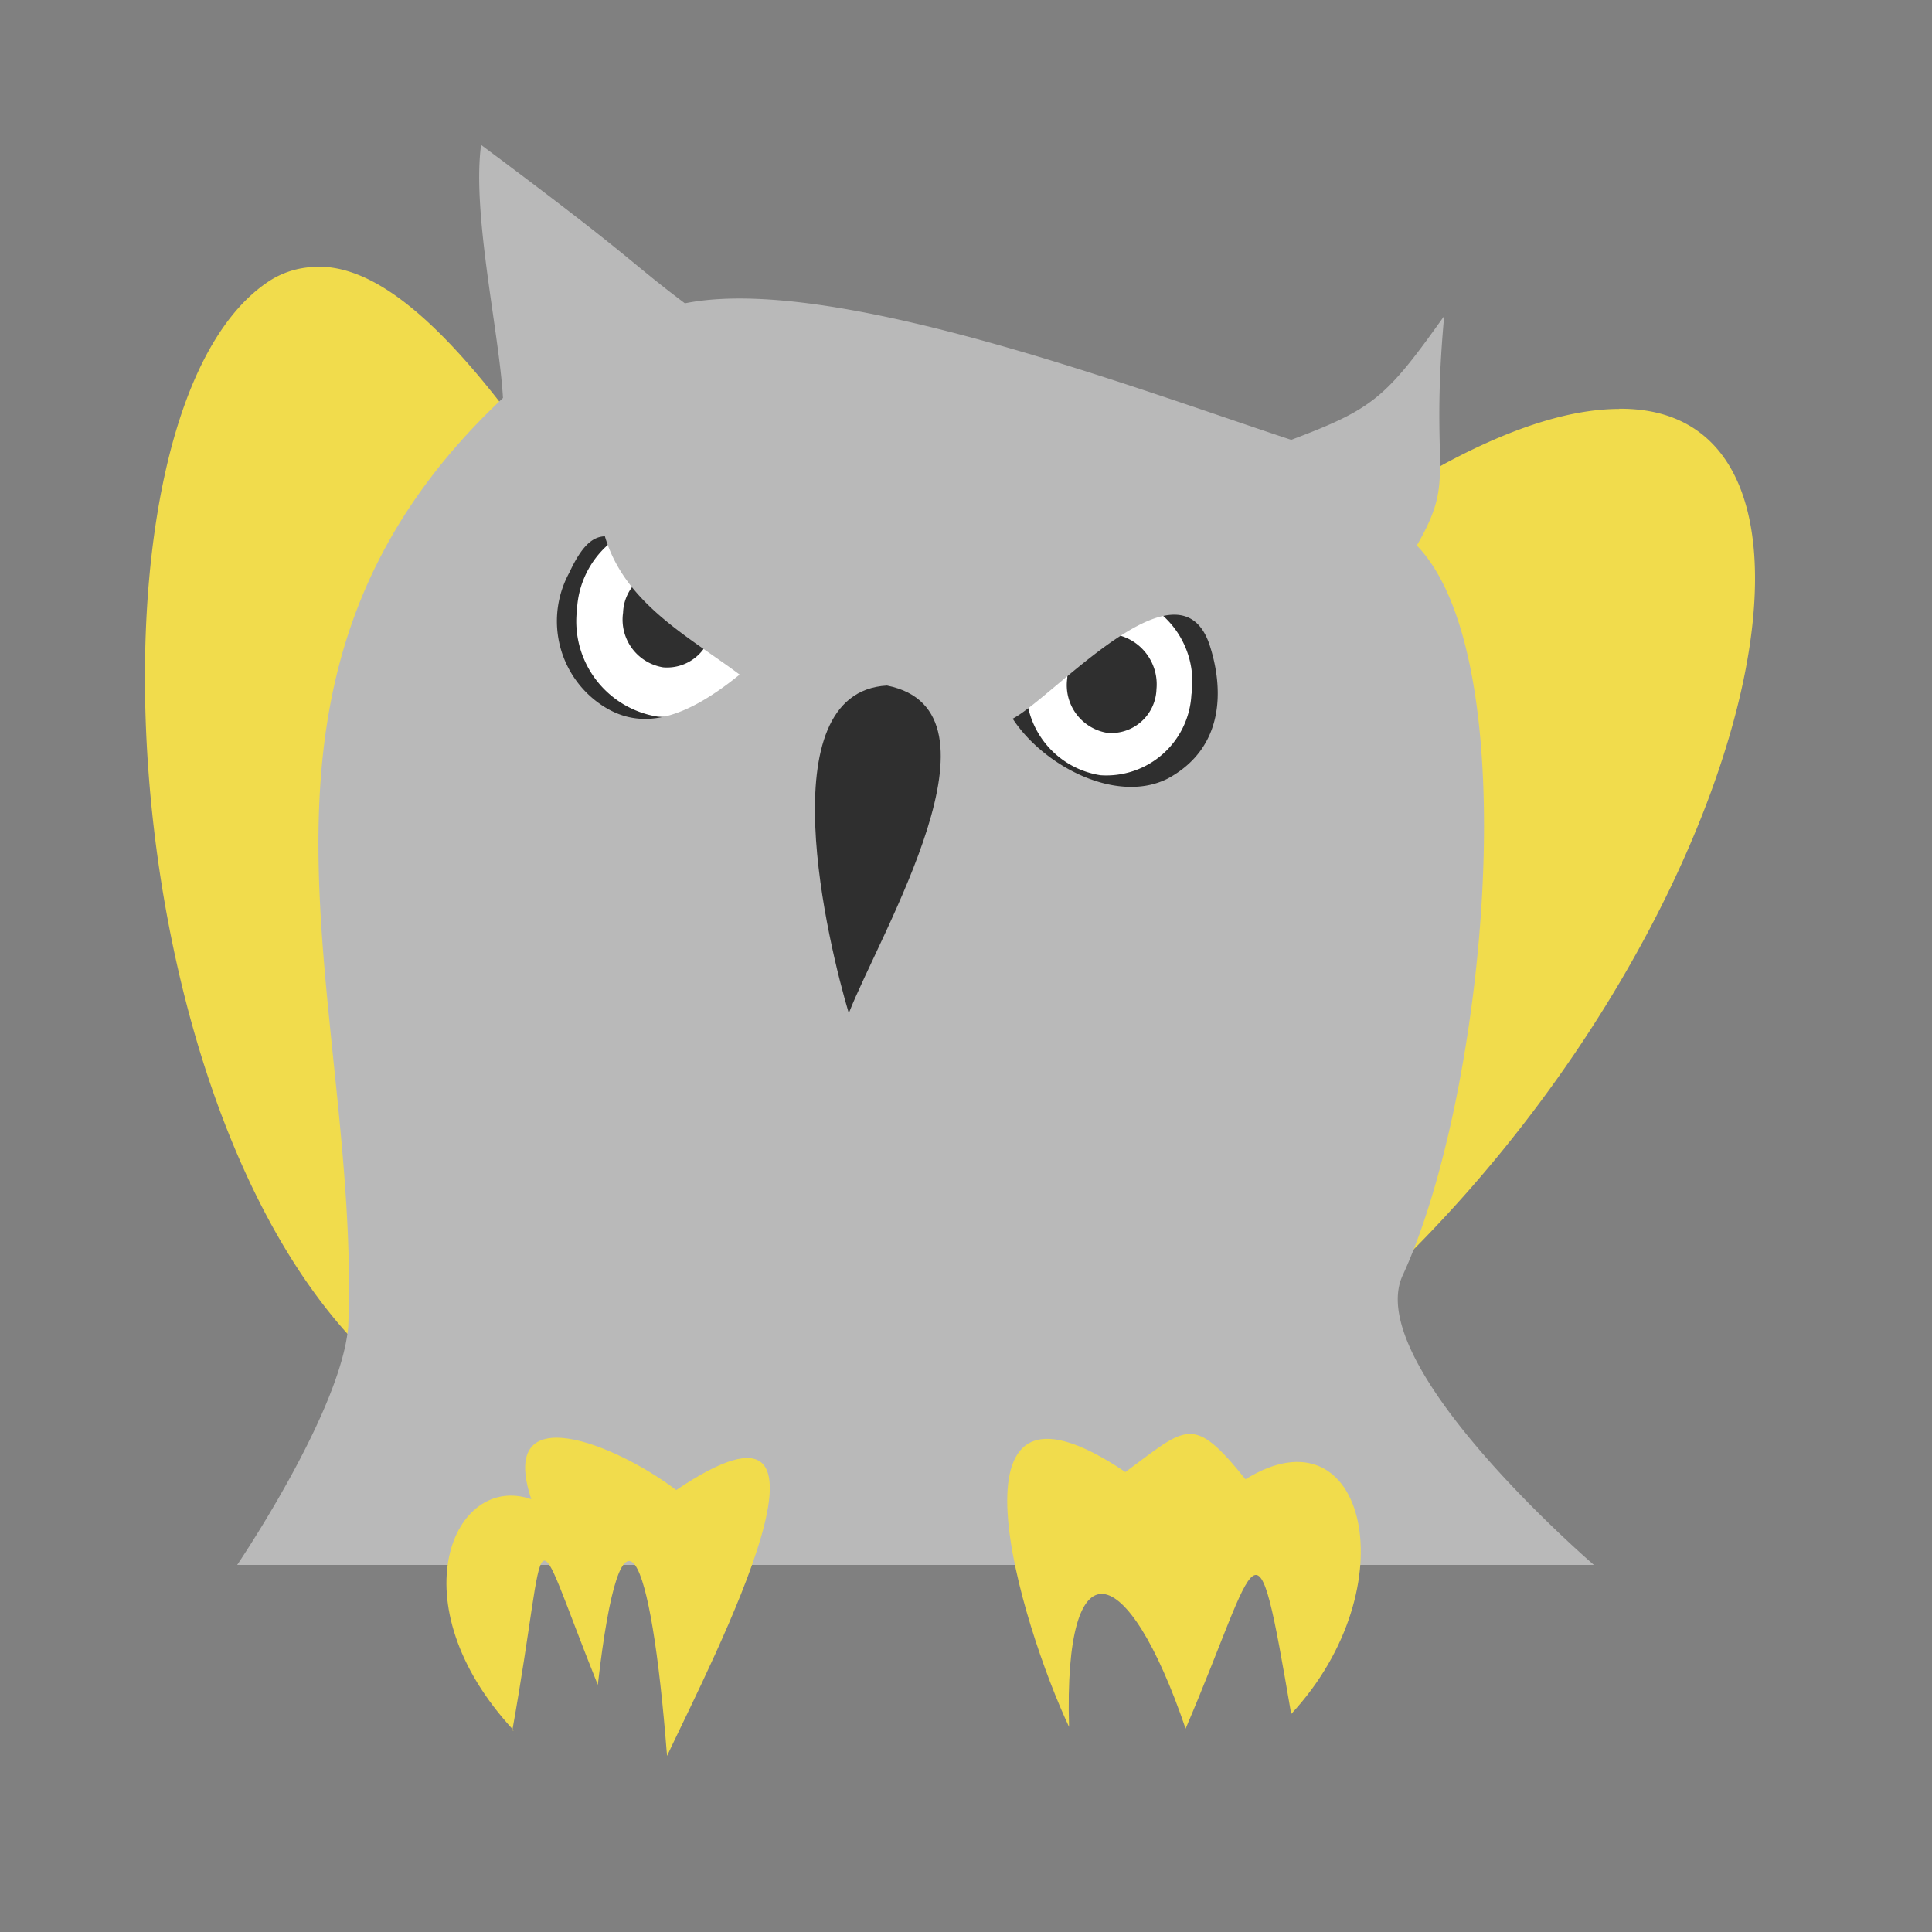
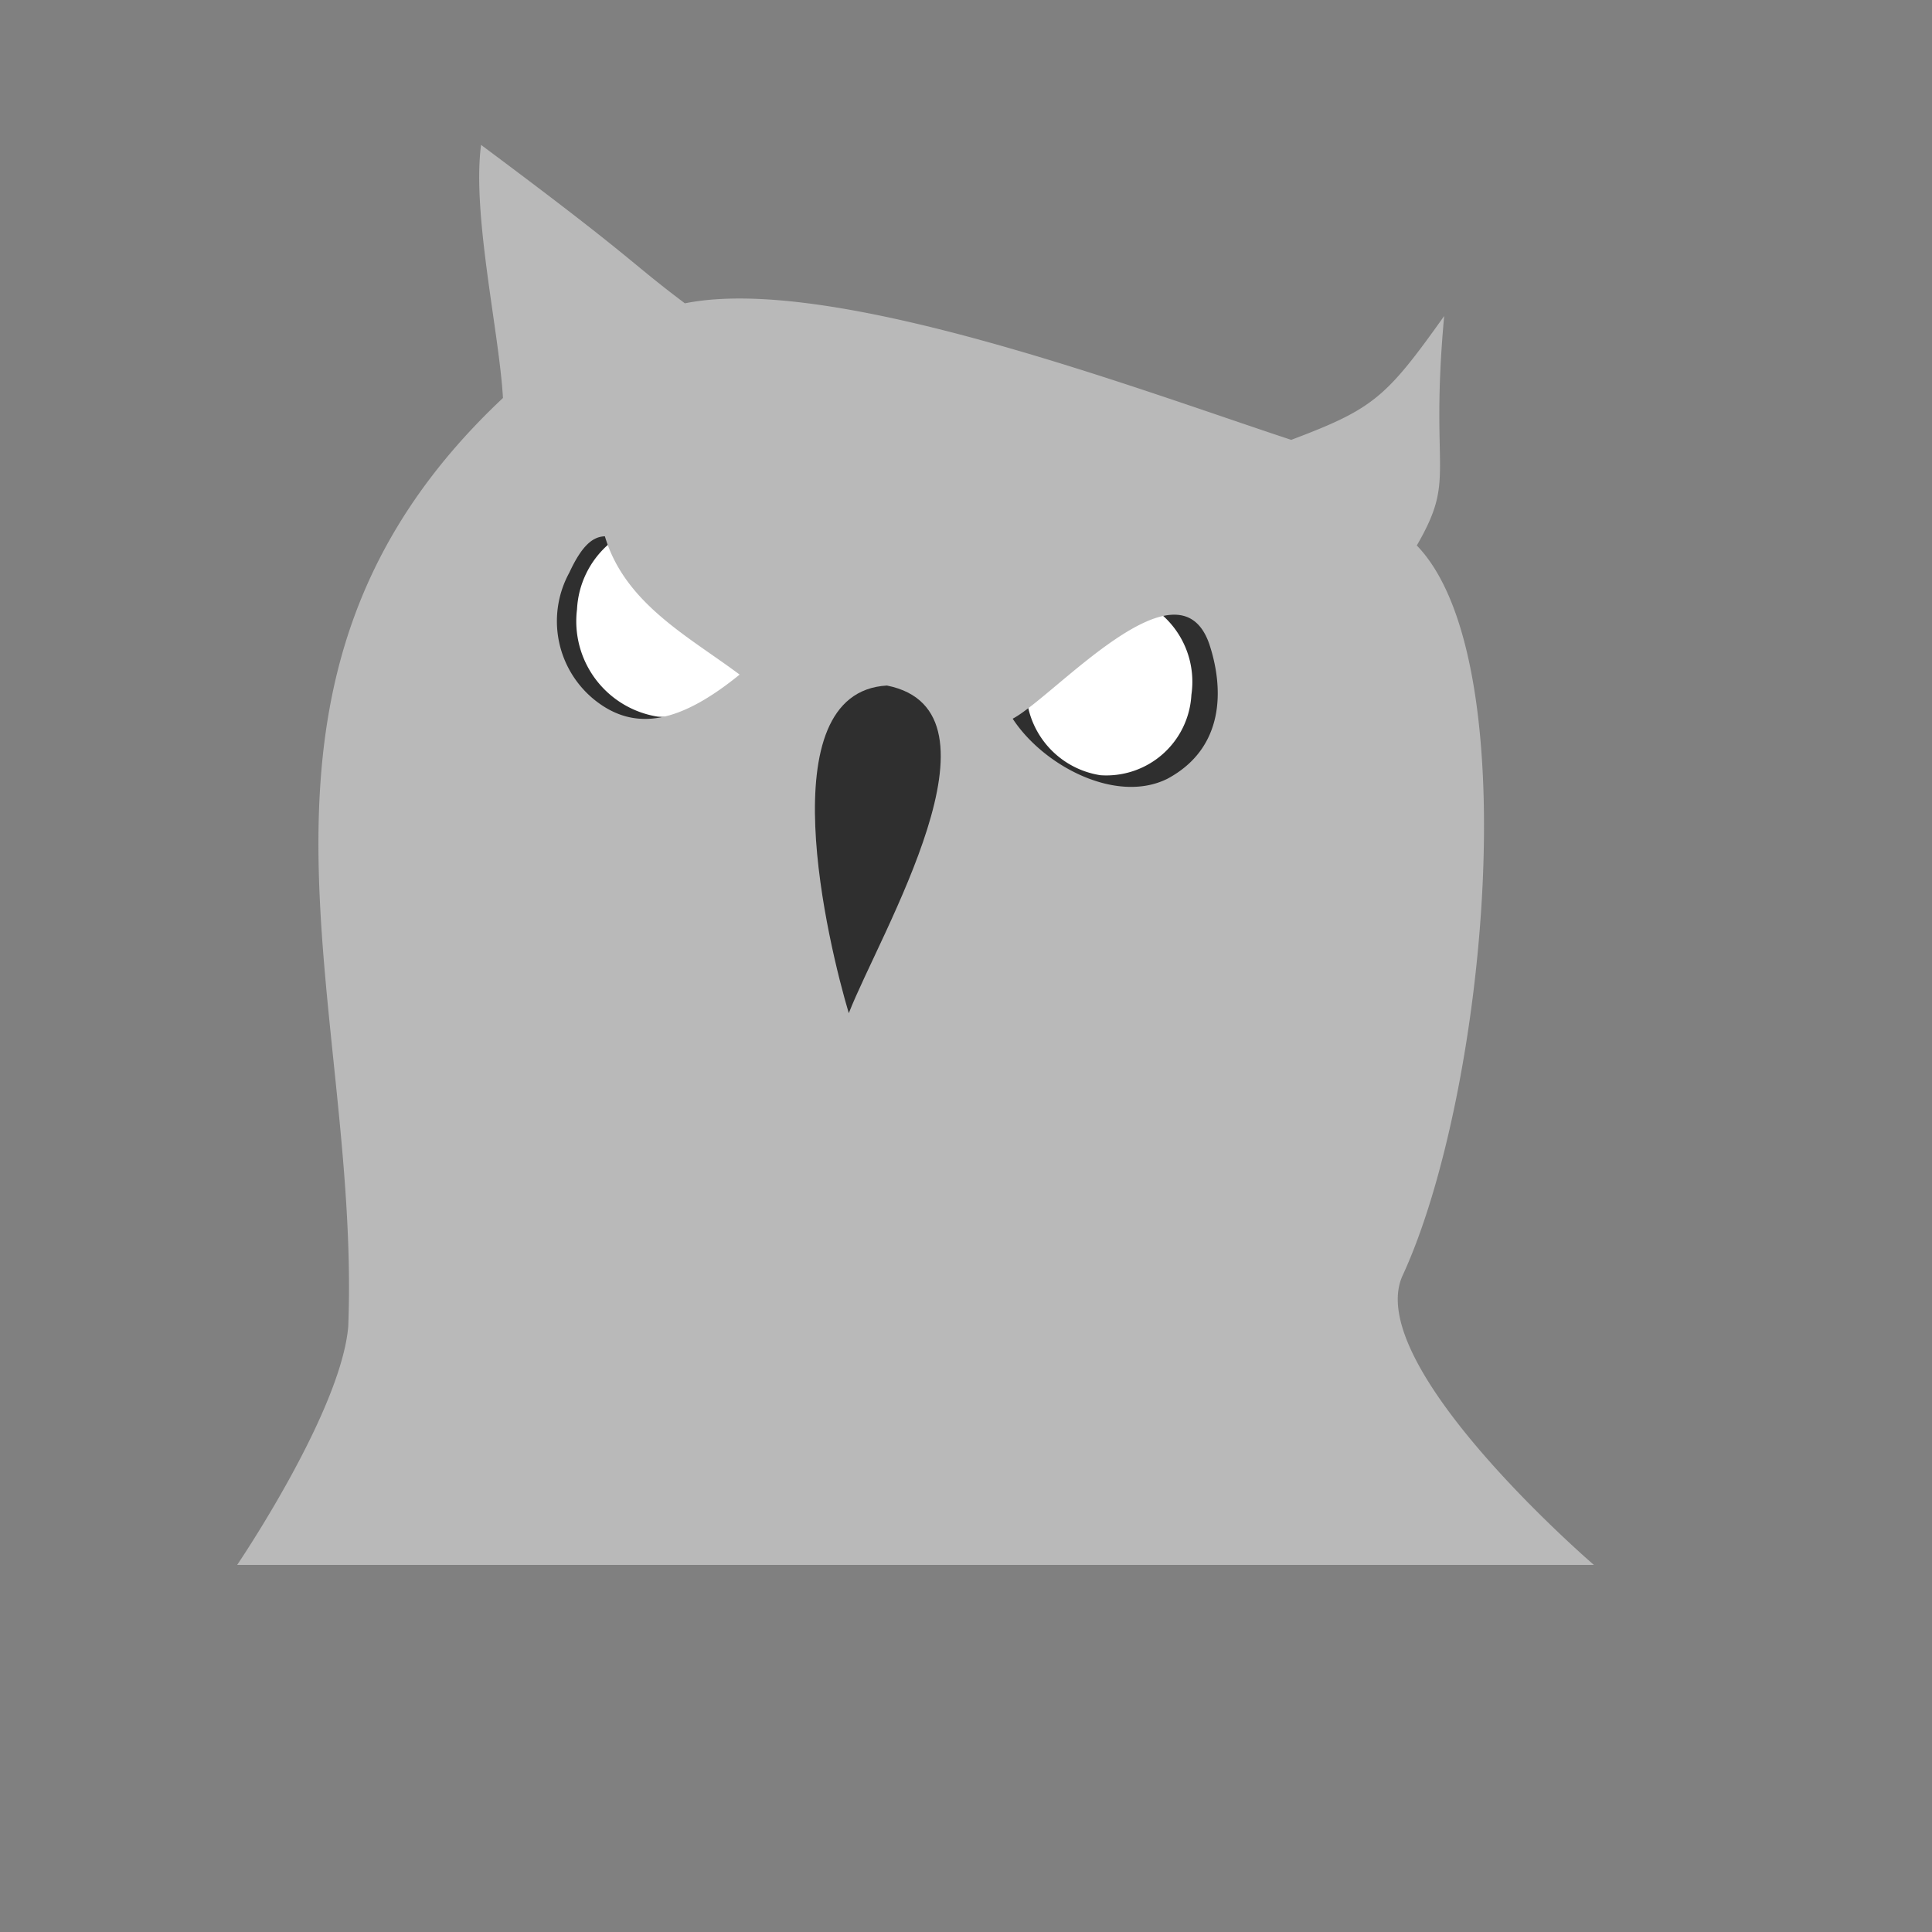
<svg xmlns="http://www.w3.org/2000/svg" id="bg_image_5" width="500" height="500" version="1.1" class="bgs" preserveAspectRatio="xMidYMin slice">
  <rect width="100%" height="100%" fill="#808080" stroke="none" />
  <defs id="SvgjsDefs7737" />
  <rect id="rect_image_5" width="100%" height="100%" fill="none" />
  <svg id="variation_5" preserveAspectRatio="xMidYMin meet" viewBox="0 0 120 120" data-uid="5" data-keyword="variation_5" data-complex="true" style="overflow: visible;">
-     <path id="5_l_0" d="M19.59 16.58A5.47 5.47 0 0 0 16.54 17.58C4.78 25.73 6.7 68.47 22.87 84.19C31.24 91.54 45.94 91.65 45.94 91.65L39.27 37.15C31.81 25.05 25.27 16.35 19.6 16.57ZM100.59 25.4C97.76 25.4 94.26 26.4 89.96 28.68C82.27 32.75 75.15 43.49 75.15 43.49L60.29 95.27C101.67 81.27 121.57 25.17 100.54 25.39Z " data-color-original="#9d7f5a" fill="#f1dc4c" class="9d7f5a" />
    <path id="5_l_1" d="M32.71 32.29H79.52V49.82H32.71Z " fill="#2f2f2f" class="000000" />
    <path id="5_l_2" d="M74 43.15A5.29 5.29 0 0 1 68.35 48.15A5.45 5.45 0 0 1 63.8 41.9A5.29 5.29 0 0 1 69.45 36.9A5.52 5.52 0 0 1 74 43.15ZM47.06 39.08A5.74 5.74 0 0 1 40.84 44.51A6 6 0 0 1 35.84 37.84A5.74 5.74 0 0 1 42.06 32.41A5.93 5.93 0 0 1 47.06 39.08Z " data-color-original="#bc3f05" fill="#ffffff" class="bc3f05" />
-     <path id="5_l_3" d="M44.24 38.74A2.81 2.81 0 0 1 41.19 41.45A3 3 0 0 1 38.7 38.06A2.81 2.81 0 0 1 41.75 35.35A3 3 0 0 1 44.24 38.74ZM71.83 42.81A2.81 2.81 0 0 1 68.78 45.52A3 3 0 0 1 66.29 42.13A2.81 2.81 0 0 1 69.34 39.42A3.15 3.15 0 0 1 71.83 42.81Z " fill="#2f2f2f" class="000000" />
    <path id="5_l_4" d="M29.88 9C29.31 13.3 31.01 20.65 31.24 24.72C12.7 42.13 22.42 62.15 21.63 82.39C21.18 87.7 14.73 97.2 14.73 97.2H99S84.53 84.76 87.13 79.2C92.29 68 94.89 41 88 33.88C90.49 29.58 88.79 29.58 89.7 19.63C86.08 24.72 85.29 25.4 80.2 27.32C70.58 24.15 51.7 17 42.54 18.84C38.92 16.12 39.6 16.24 29.88 9ZM37.57 33.31C38.81 37.49 42.77 39.53 45.94 41.9C42.32 44.84 39.5 45.52 36.94 43.48A6.28 6.28 0 0 1 35.36 35.57C36.15 33.87 36.83 33.31 37.62 33.31ZM75.11 40C76.01 42.71 76.11 46.44 72.51 48.37C69.34 49.95 64.82 47.58 62.9 44.64C65.5 43.26 73.18 34.44 75.11 40Z " data-color-original="#cdad85" fill="#b9b9b9" class="cdad85" />
    <path id="5_l_5" d="M52.72 62.93C54.64 58 63 44.16 55.09 42.58C47.63 43 51.47 58.75 52.72 62.93Z " fill="#2f2f2f" class="000000" />
-     <path id="5_l_6" d="M31.91 107.48C24.56 99.57 28.18 91.43 33 93.12C30.85 86.67 38.31 89.73 42 92.55C53.87 84.55 44.37 102.84 41.43 109.06C40.43 96.17 38.6 91.87 37.13 104.65C32.72 93.65 34.19 94.25 31.82 107.48ZM80.19 106.47C87.54 98.56 84.83 87.25 77.36 91.88C74.08 87.81 73.74 88.6 69.9 91.43C58 83.4 63.46 101 66.4 107.26C66.06 95.73 70.02 96.74 73.64 107.37C78.28 96.52 77.94 93.24 80.2 106.47Z " data-color-original="#9d7f5a" fill="#f1dc4c" class="9d7f5a" />
  </svg>
</svg>